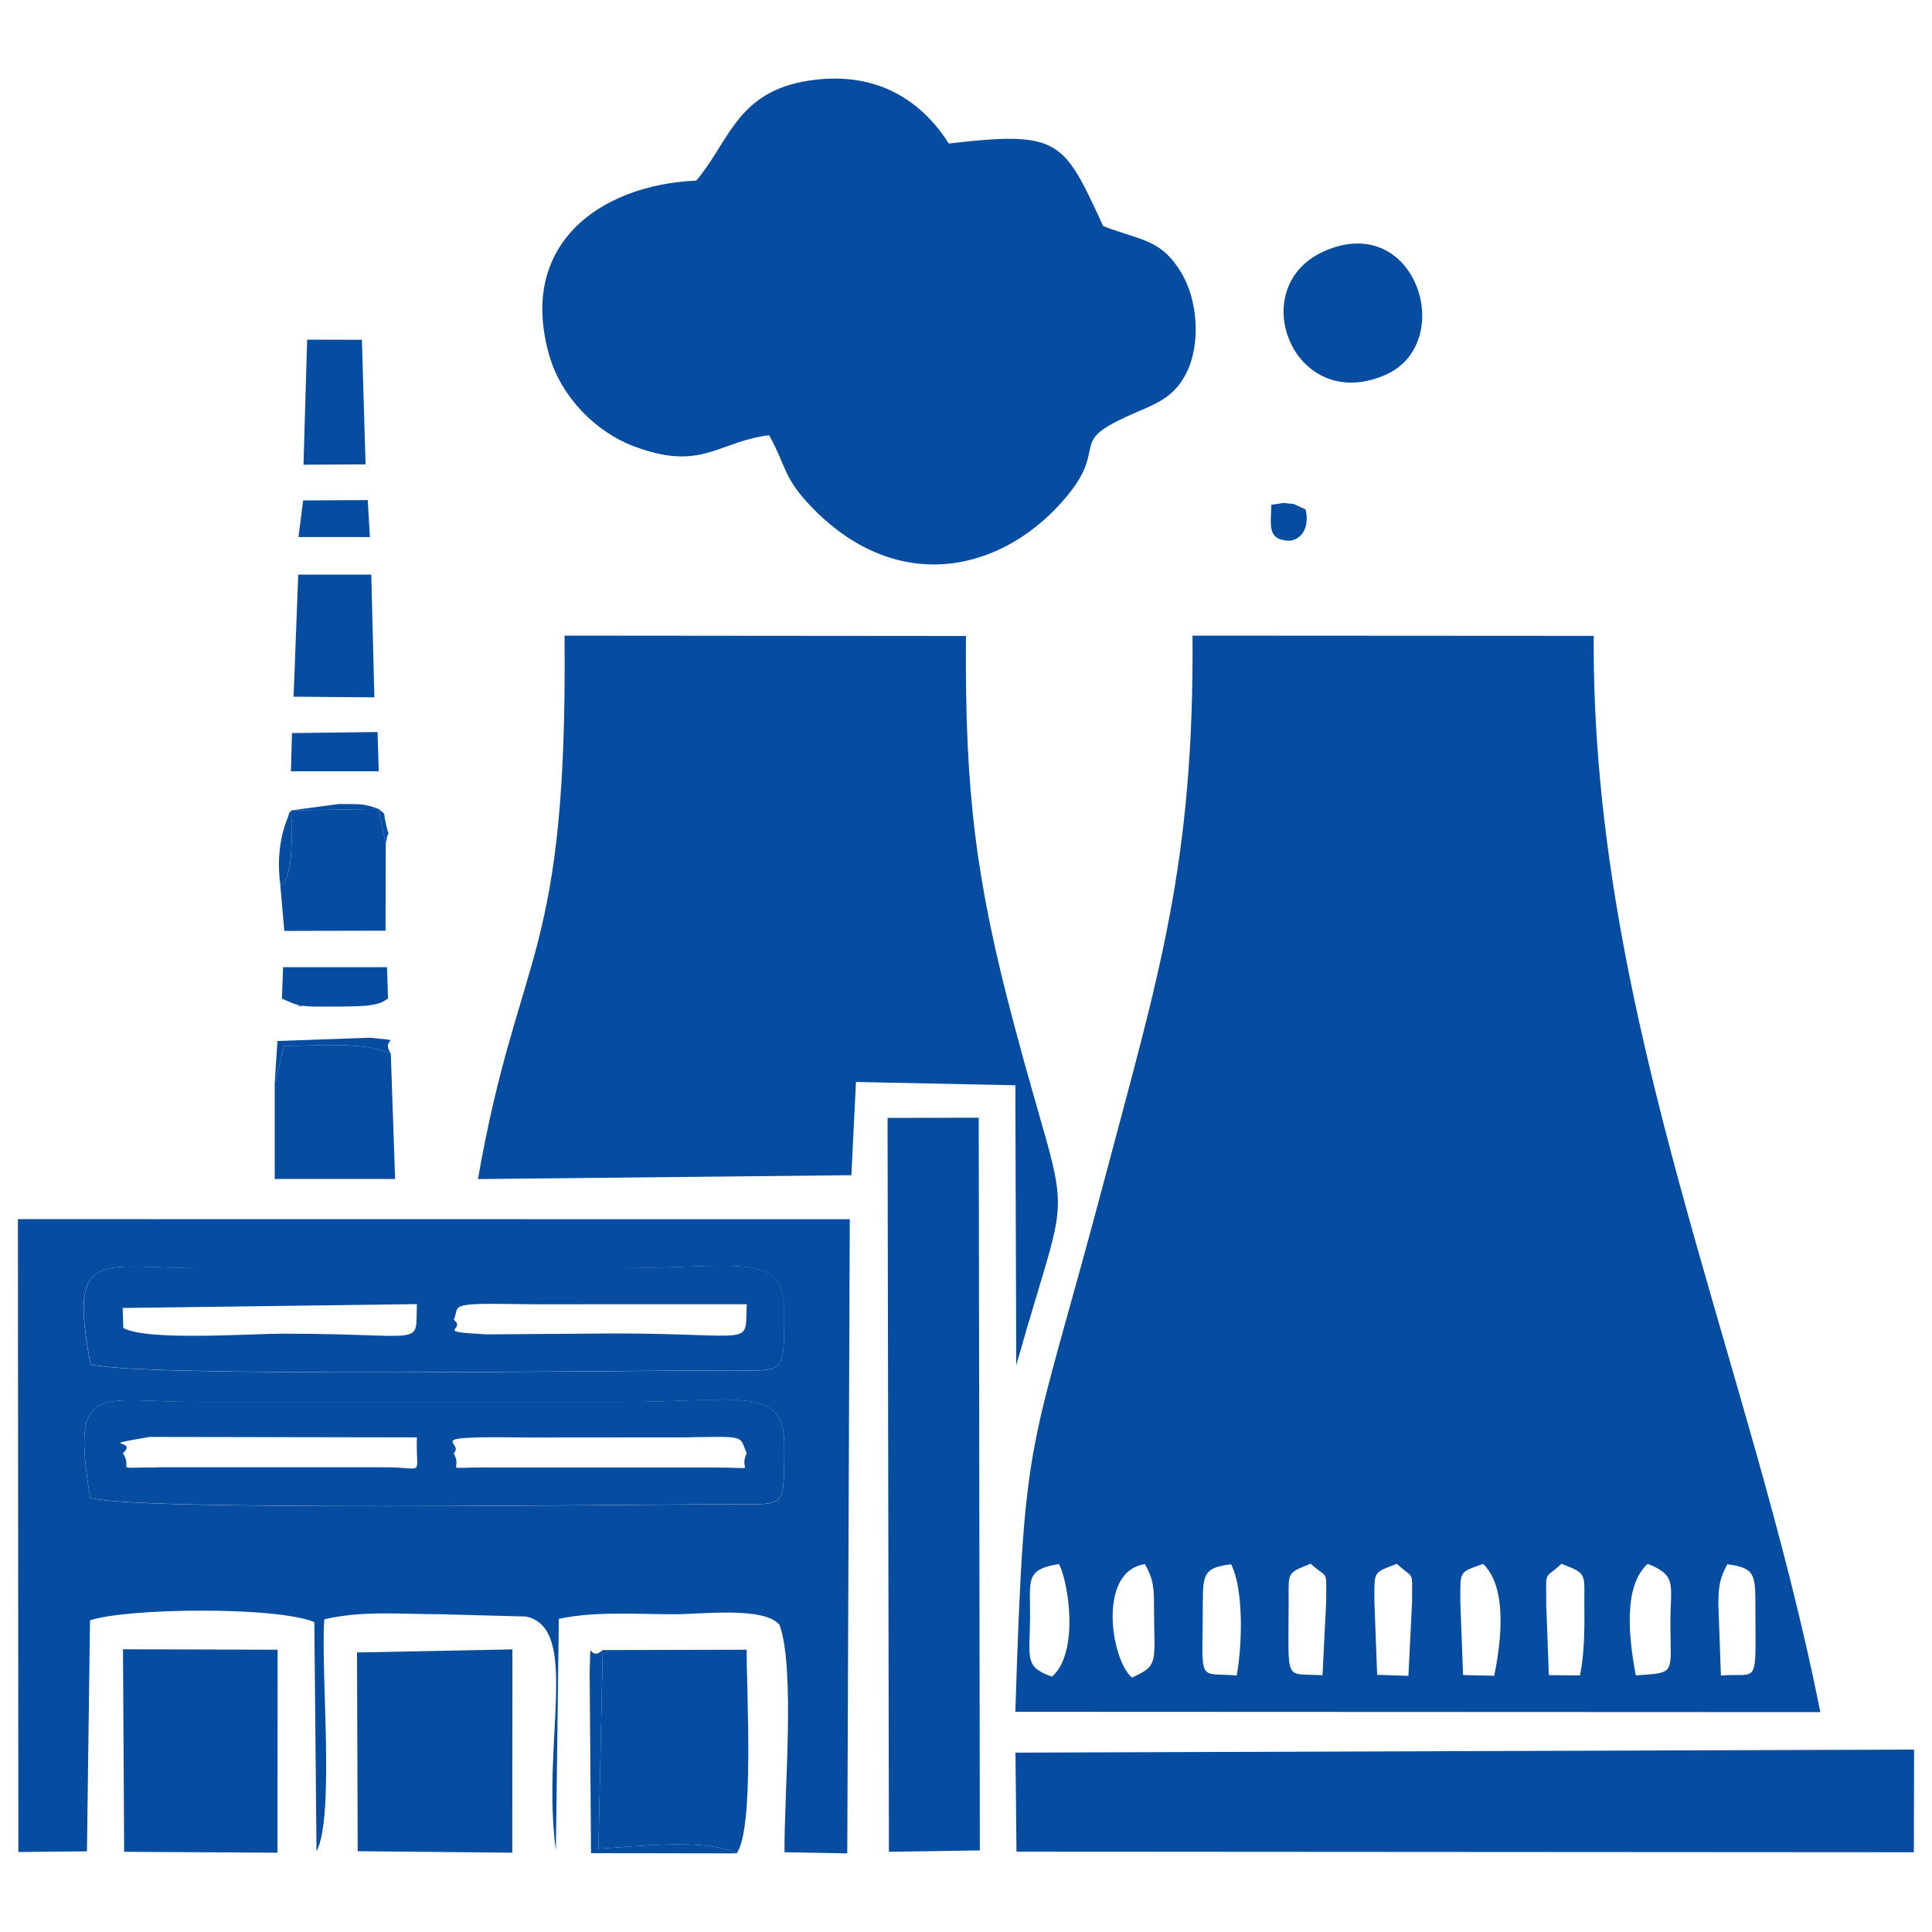
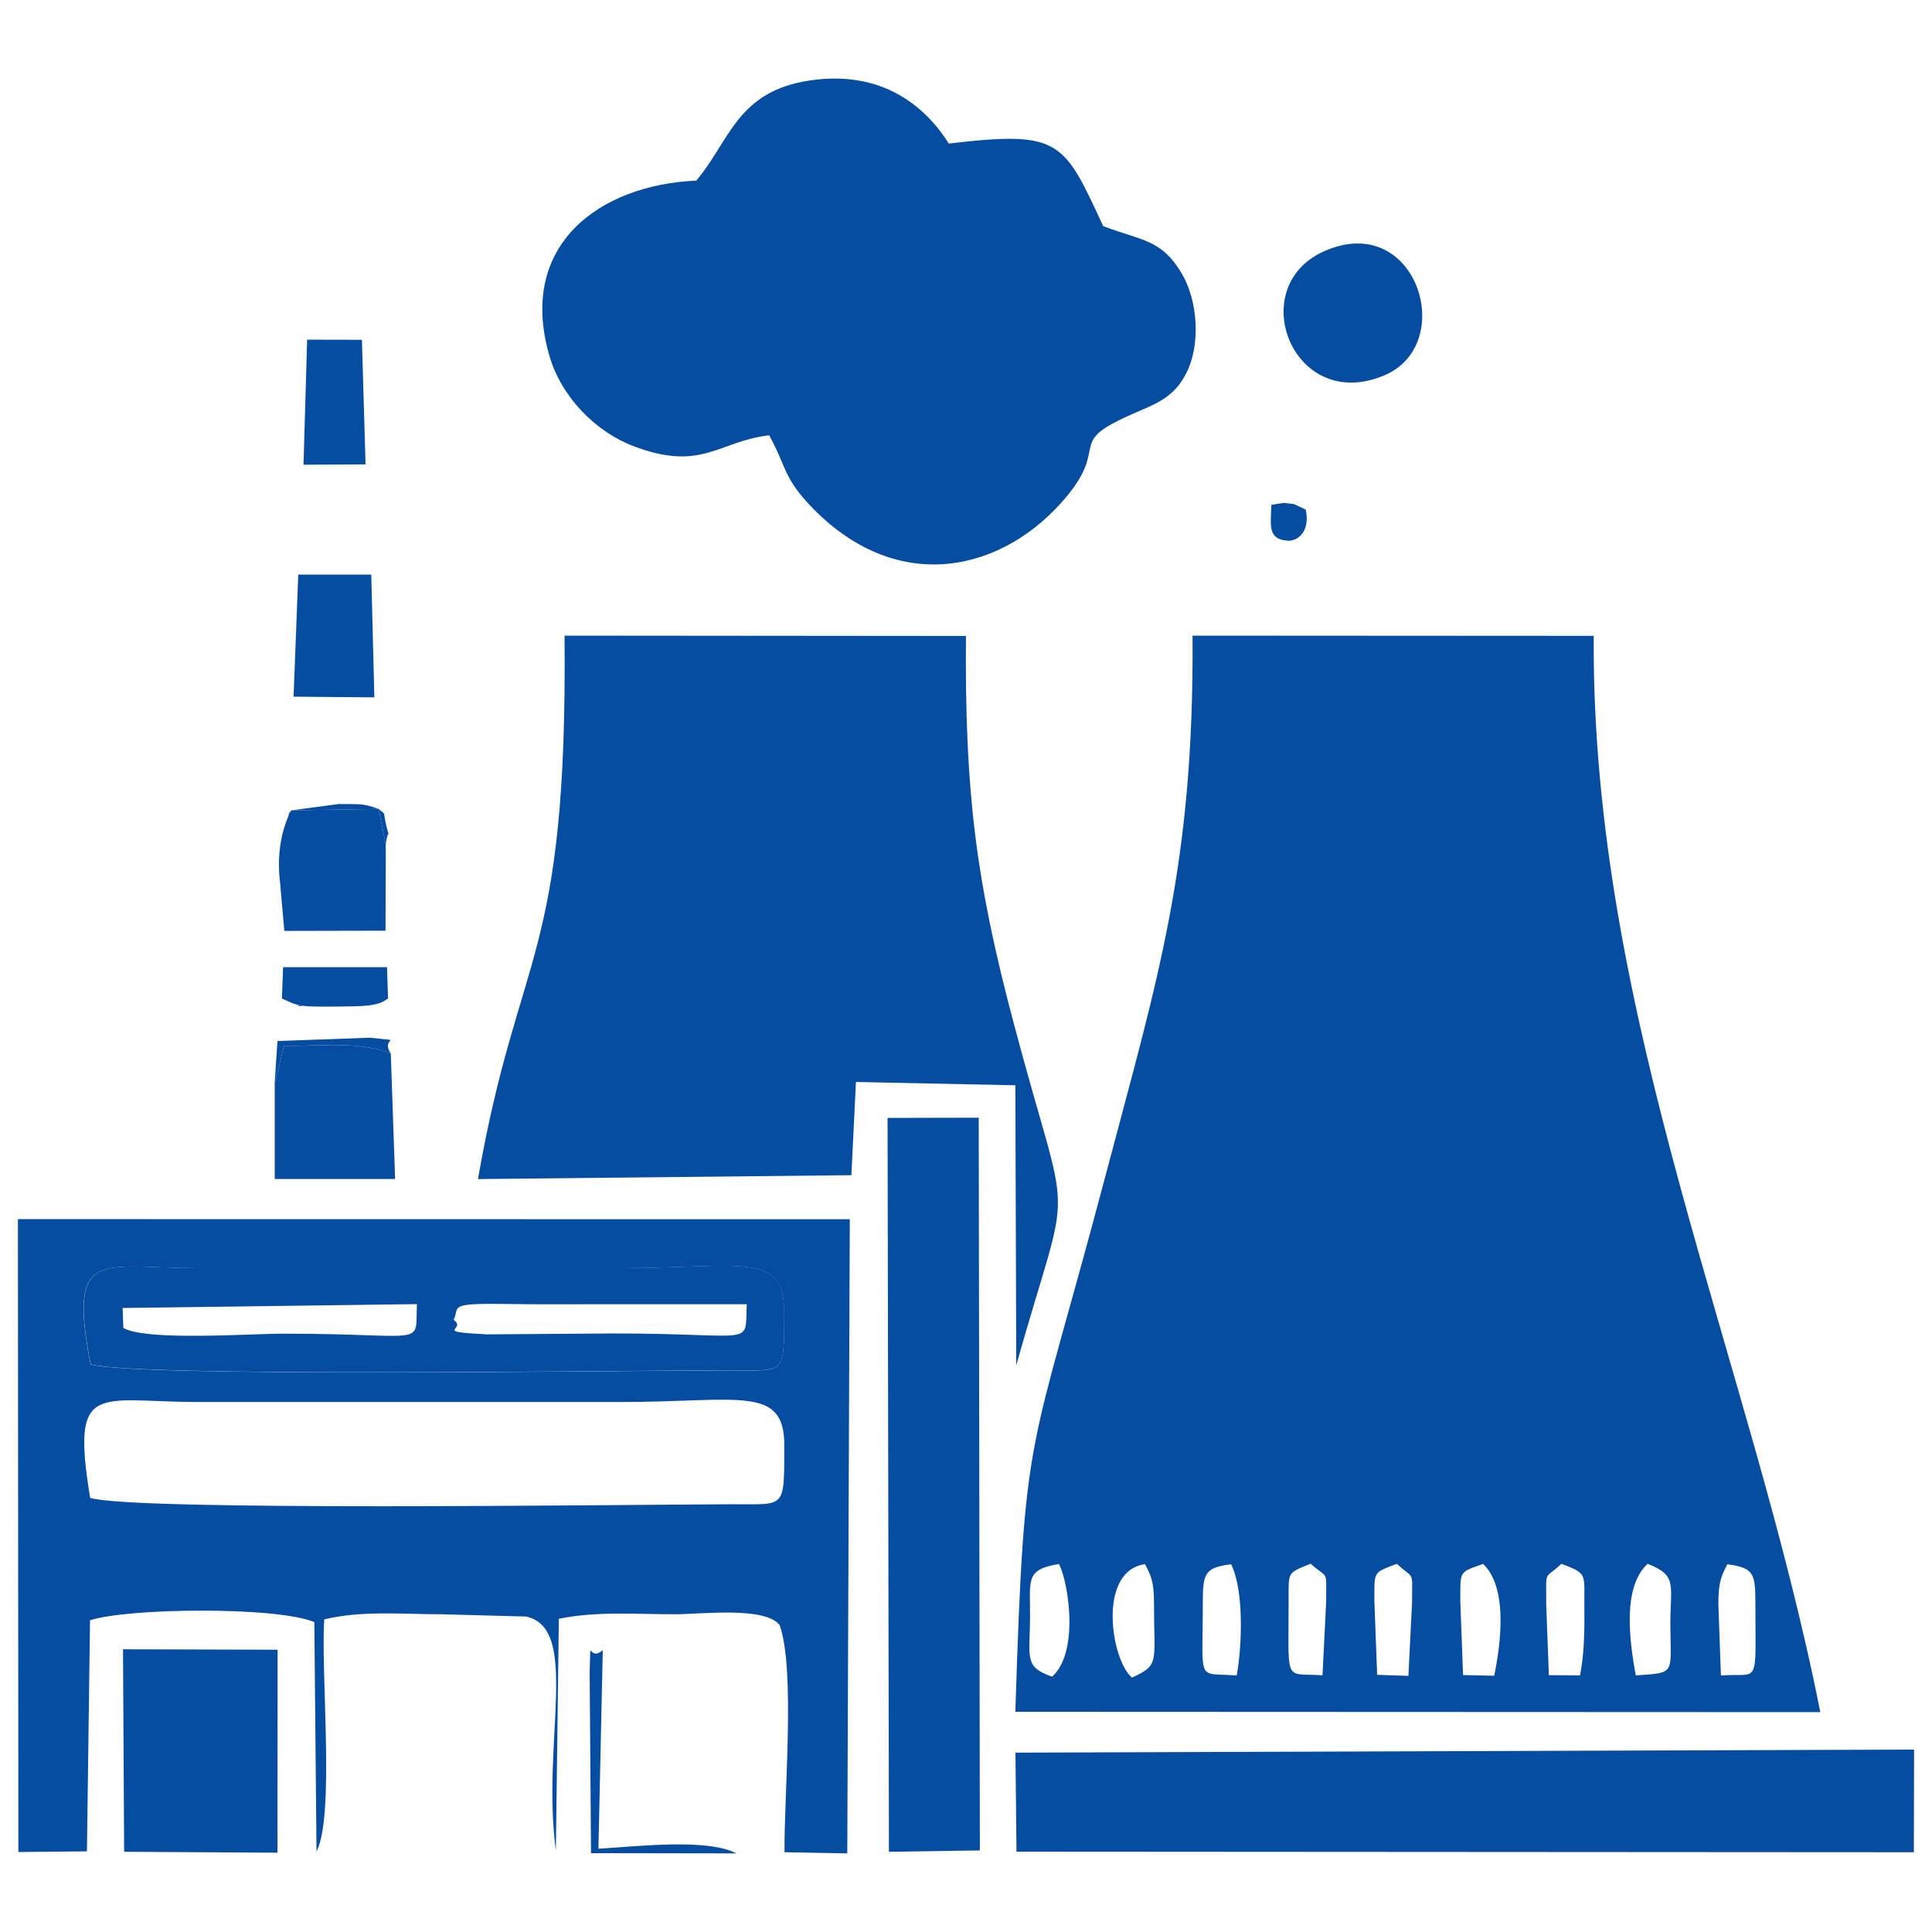
<svg xmlns="http://www.w3.org/2000/svg" xml:space="preserve" width="169.333mm" height="169.333mm" version="1.1" style="shape-rendering:geometricPrecision; text-rendering:geometricPrecision; image-rendering:optimizeQuality; fill-rule:evenodd; clip-rule:evenodd" viewBox="0 0 16933 16933">
  <defs>
    <style type="text/css">
   
    .fil0 {fill:#064DA2}
   
  </style>
  </defs>
  <g id="Camada_x0020_1">
    <g id="_2332518736656">
      <path class="fil0" d="M15061 14042c0,-173 26,-230 78,-332 229,30 246,80 246,332 0,761 41,616 -302,643l-23 -643zm-724 642c-62,-332 -112,-781 104,-978 266,106 197,182 199,544 3,430 47,409 -303,434zm-785 -642c0,-293 -20,-192 133,-336 239,91 197,84 201,400 3,208 -4,409 -38,578l-273 -2 -24 -640zm-753 0c0,-281 -15,-258 200,-335 213,205 160,674 97,980l-273 -6 -24 -638zm-753 0c0,-277 -16,-254 197,-336 154,145 133,42 133,336l-32 646 -274 -9 -24 -637zm-752 0c0,-273 -16,-251 193,-337 158,143 136,37 136,337l-32 641c-339,-23 -297,86 -297,-641zm-752 0c0,-253 18,-303 248,-332 111,219 99,703 49,975 -355,-30 -297,87 -297,-643zm-621 661c-182,-151 -307,-933 114,-994 54,102 79,158 79,333 0,538 52,548 -192,661zm-700 -8c-246,-86 -196,-159 -193,-517 2,-328 -47,-422 253,-470 83,154 181,773 -60,987zm1231 -9124c14,2011 -301,2988 -766,4745 -667,2521 -706,2123 -787,4687l7055 3c-613,-3094 -2007,-6075 -1986,-9433l-3516 -2z" />
      <path class="fil0" d="M7503 9483l1396 29 8 2454c497,-1766 485,-1079 -26,-3012 -325,-1228 -426,-2001 -415,-3380l-3518 -3c26,2868 -402,2726 -759,4763l3273 -34 40 -817z" />
      <path class="fil0" d="M790 13127c-170,-1031 61,-841 940,-839l3710 0c1032,0 1436,-153 1434,381 -2,567 17,513 -466,515 -1051,4 -5243,61 -5618,-56zm3 -1171c-198,-1028 84,-843 936,-841l3710 0c1047,0 1435,-154 1434,386 -1,560 9,509 -466,510 -1056,2 -5233,63 -5615,-54zm6633 4287l22 -5557 -7291 -1 4 5547 601 -6 27 -2025c327,-108 1635,-123 1966,16l19 2010c162,-308 36,-1567 68,-2034 327,-79 680,-45 1019,-45l749 20c480,102 134,1103 262,2051l26 -2031c332,-69 684,-39 1024,-40 219,0 785,-70 911,95 139,390 38,1488 43,1991l551 10z" />
      <path class="fil0" d="M6103 1583c-851,37 -1571,566 -1287,1538 106,363 408,664 733,788 602,230 744,-41 1192,-94 154,276 120,372 385,642 754,770 1675,555 2224,-107 325,-392 74,-459 395,-634 303,-165 512,-169 653,-447 126,-247 102,-632 -41,-873 -178,-299 -342,-283 -688,-414 -348,-753 -377,-838 -1353,-724 -204,-322 -581,-649 -1223,-552 -636,96 -698,532 -989,875z" />
      <polygon class="fil0" points="8909,16229 16774,16234 16776,15334 8900,15361 " />
      <polygon class="fil0" points="7791,16230 8588,16218 8578,9796 7779,9798 " />
      <path class="fil0" d="M3976 11569c57,-119 -69,-149 501,-140 229,4 459,2 689,2 460,0 919,0 1379,0 -19,380 100,256 -1173,256l-1106 8c-488,-25 -168,-39 -289,-127zm-2895 69l-6 -174 2579 -34c-16,383 107,259 -1168,259 -307,0 -1196,66 -1405,-50zm-288 318c382,117 4558,56 5615,54 475,-1 464,51 466,-510 1,-539 -387,-386 -1434,-386l-3710 0c-852,-1 -1134,-186 -936,841z" />
-       <path class="fil0" d="M4272 12861c-425,0 -205,40 -296,-124 108,-101 -334,-152 639,-138l1376 -1c559,-10 487,-18 553,139 -80,170 132,125 -280,125l-1992 0zm-2886 0c-426,0 -209,34 -309,-125 145,-123 -266,-55 233,-142l2344 4c-12,354 82,262 -275,262l-1992 0zm-596 266c375,117 4567,60 5618,56 482,-2 464,52 466,-515 2,-534 -402,-381 -1434,-381l-3710 0c-879,-1 -1109,-192 -940,839z" />
      <polygon class="fil0" points="1088,16230 2432,16238 2433,14459 1078,14455 " />
-       <polygon class="fil0" points="3135,16225 4490,16238 4491,14456 3129,14483 " />
-       <path class="fil0" d="M6455 16244c159,-203 87,-1433 89,-1785l-1261 3 -38 1741c344,-20 949,-93 1210,41z" />
      <path class="fil0" d="M2408 9498l0 835 1055 0 -38 -1100c-283,-111 -631,-63 -936,-67l-81 332z" />
      <path class="fil0" d="M11603 2203c-703,315 -268,1427 532,1086 645,-274 279,-1449 -532,-1086z" />
-       <path class="fil0" d="M2457 7764l35 395 887 -2 2 -756 -63 -311 -764 12c-2,177 29,584 -97,662z" />
+       <path class="fil0" d="M2457 7764l35 395 887 -2 2 -756 -63 -311 -764 12z" />
      <polygon class="fil0" points="2573,6106 3281,6112 3254,5036 2614,5036 " />
      <polygon class="fil0" points="2660,4073 3204,4070 3172,2978 2692,2977 " />
      <path class="fil0" d="M3401 8752l-9 -275 -911 0 -10 275 100 44c208,52 -112,-5 119,23 39,5 229,3 278,3 71,-1 205,-1 271,-11 116,-18 114,-33 162,-59z" />
-       <polygon class="fil0" points="2550,6760 3320,6760 3309,6416 2559,6425 " />
      <path class="fil0" d="M6455 16244c-261,-134 -865,-61 -1210,-41l38 -1741c-132,118 -103,-164 -115,199l12 1581 1275 2z" />
-       <polygon class="fil0" points="2616,4707 3242,4707 3223,4383 2657,4386 " />
      <path class="fil0" d="M11444 4466l-103 -48c-138,-14 -42,-14 -198,6 -5,182 -36,303 145,315 80,5 198,-74 156,-272z" />
      <path class="fil0" d="M2457 7764c126,-78 95,-485 97,-662l764 -12 63 311c25,-186 42,-9 7,-155 -38,-155 5,-90 -69,-156 -142,-50 -151,-41 -350,-43l-414 55c-9,14 -23,18 -25,42 -2,20 -125,242 -72,619z" />
      <path class="fil0" d="M2408 9498l81 -332c305,4 653,-44 936,67 -98,-146 146,-103 -184,-138l-809 29 -25 374z" />
    </g>
  </g>
</svg>